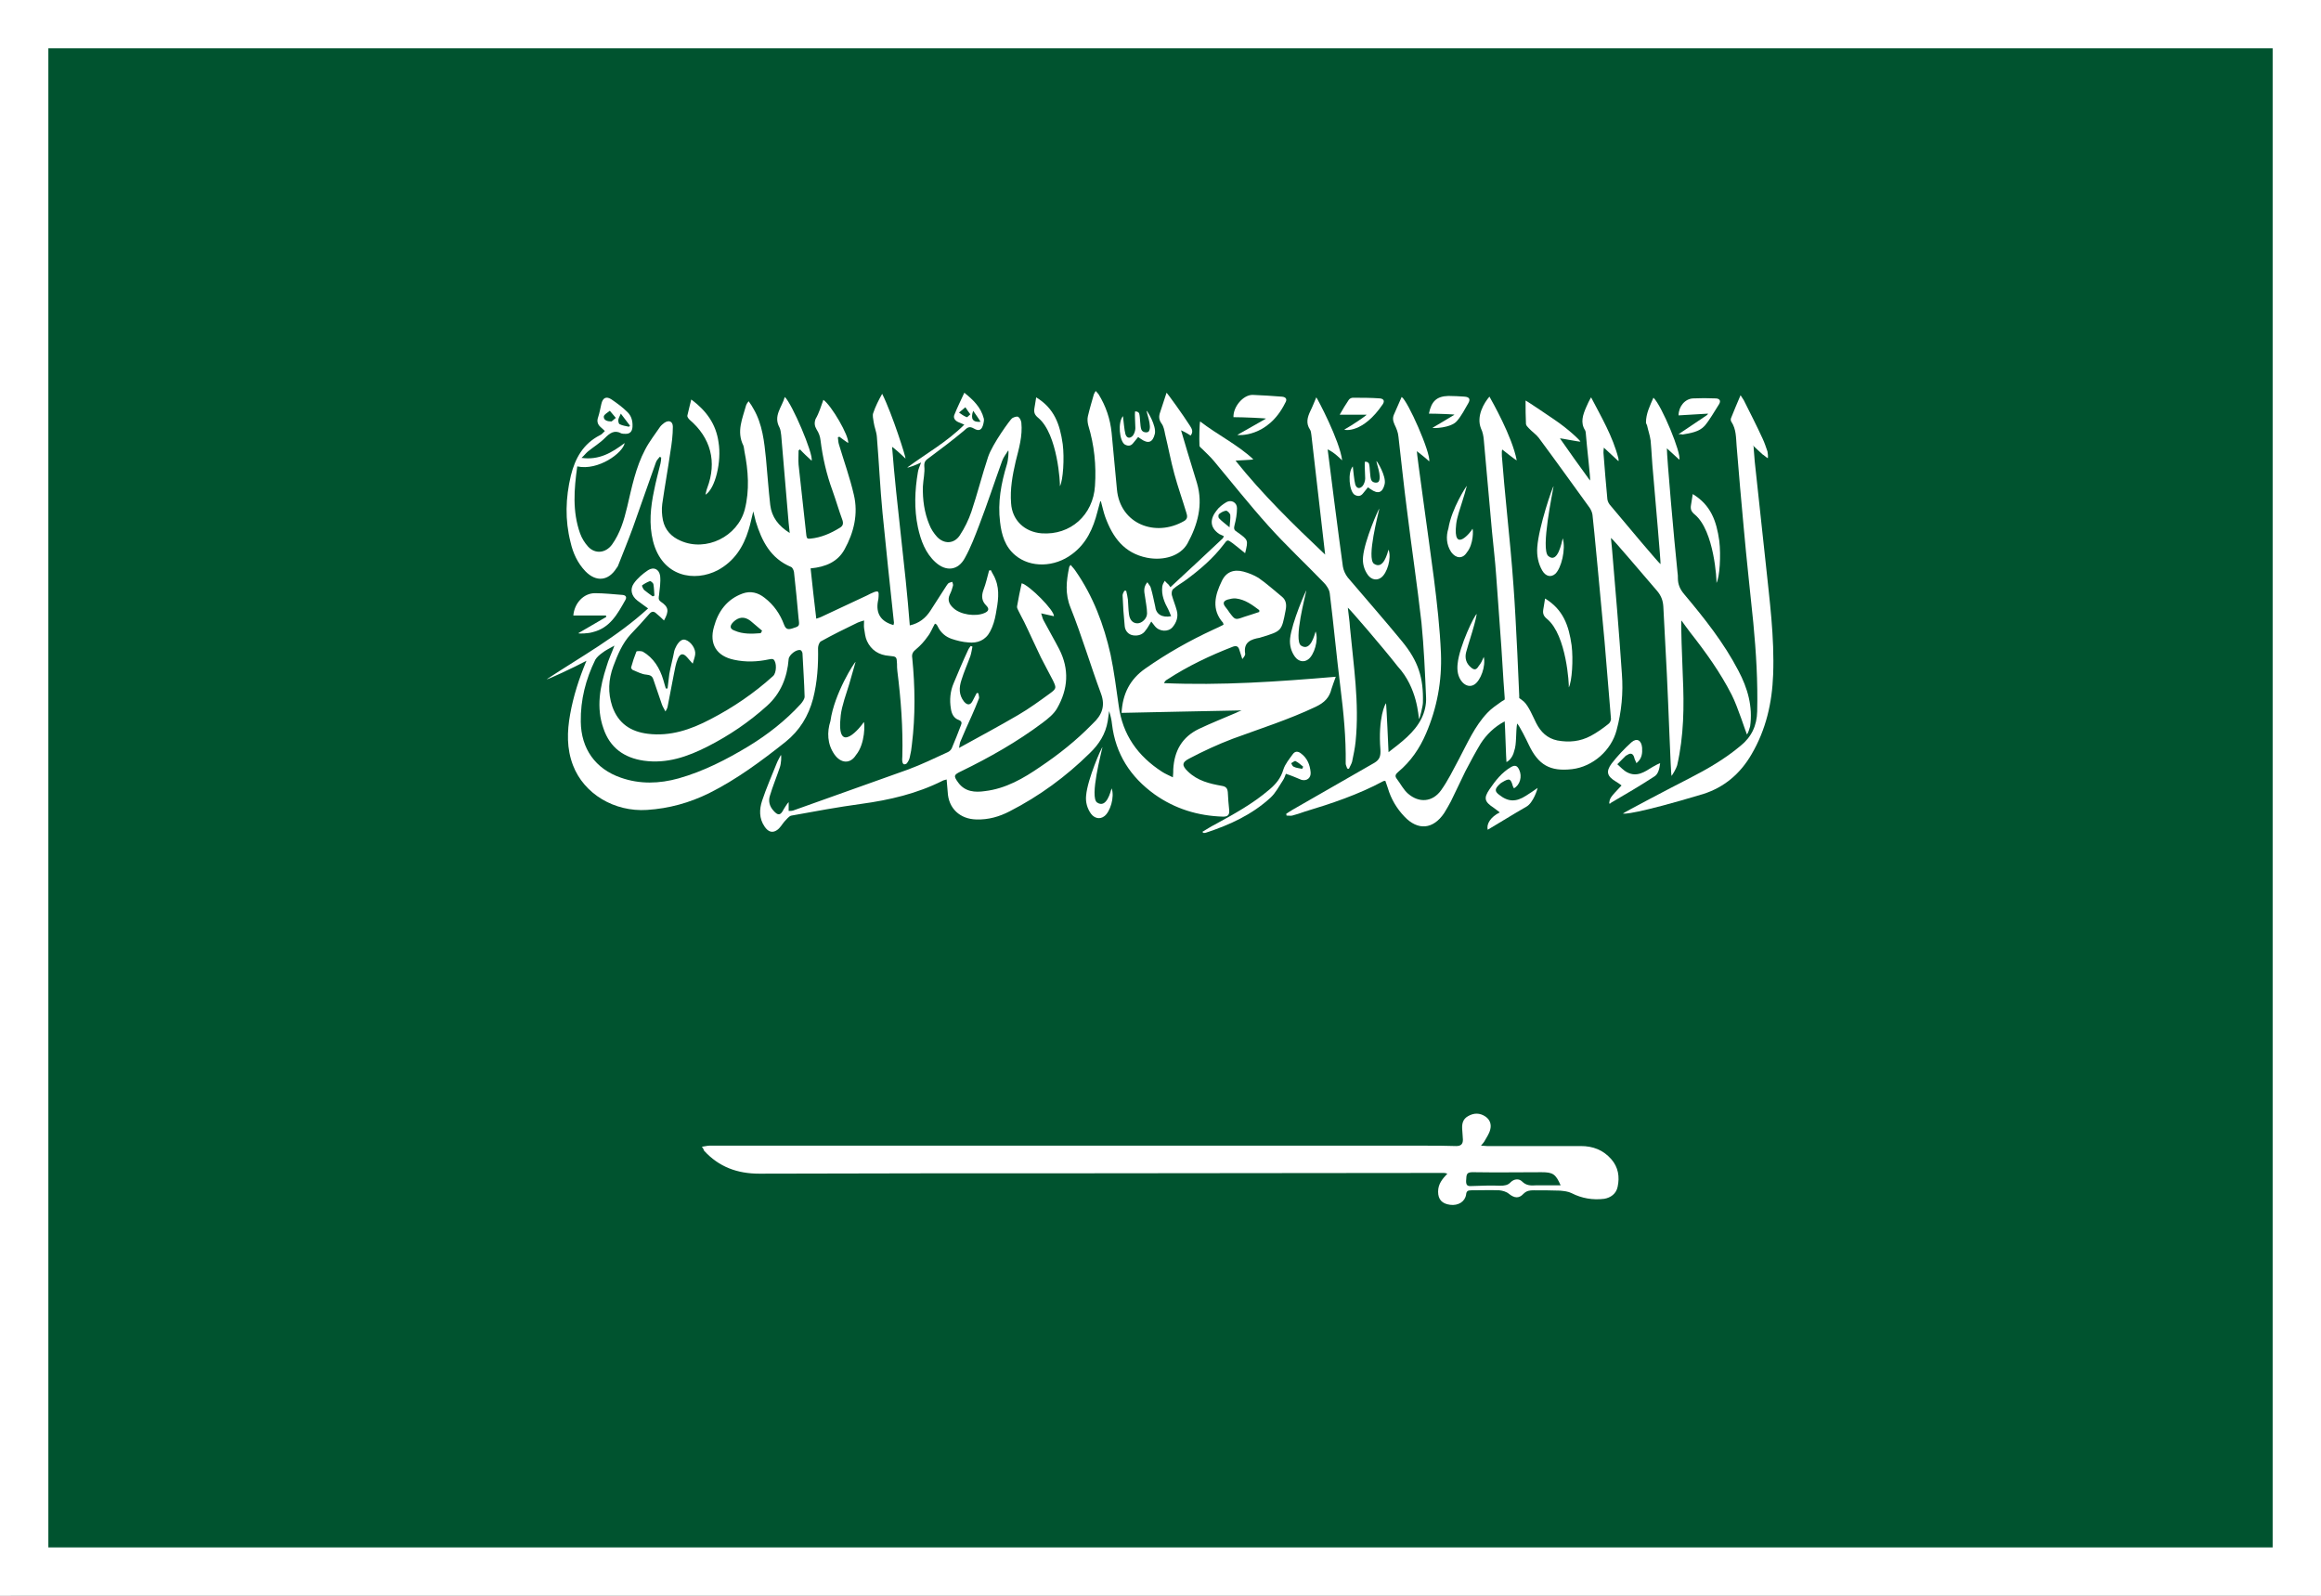
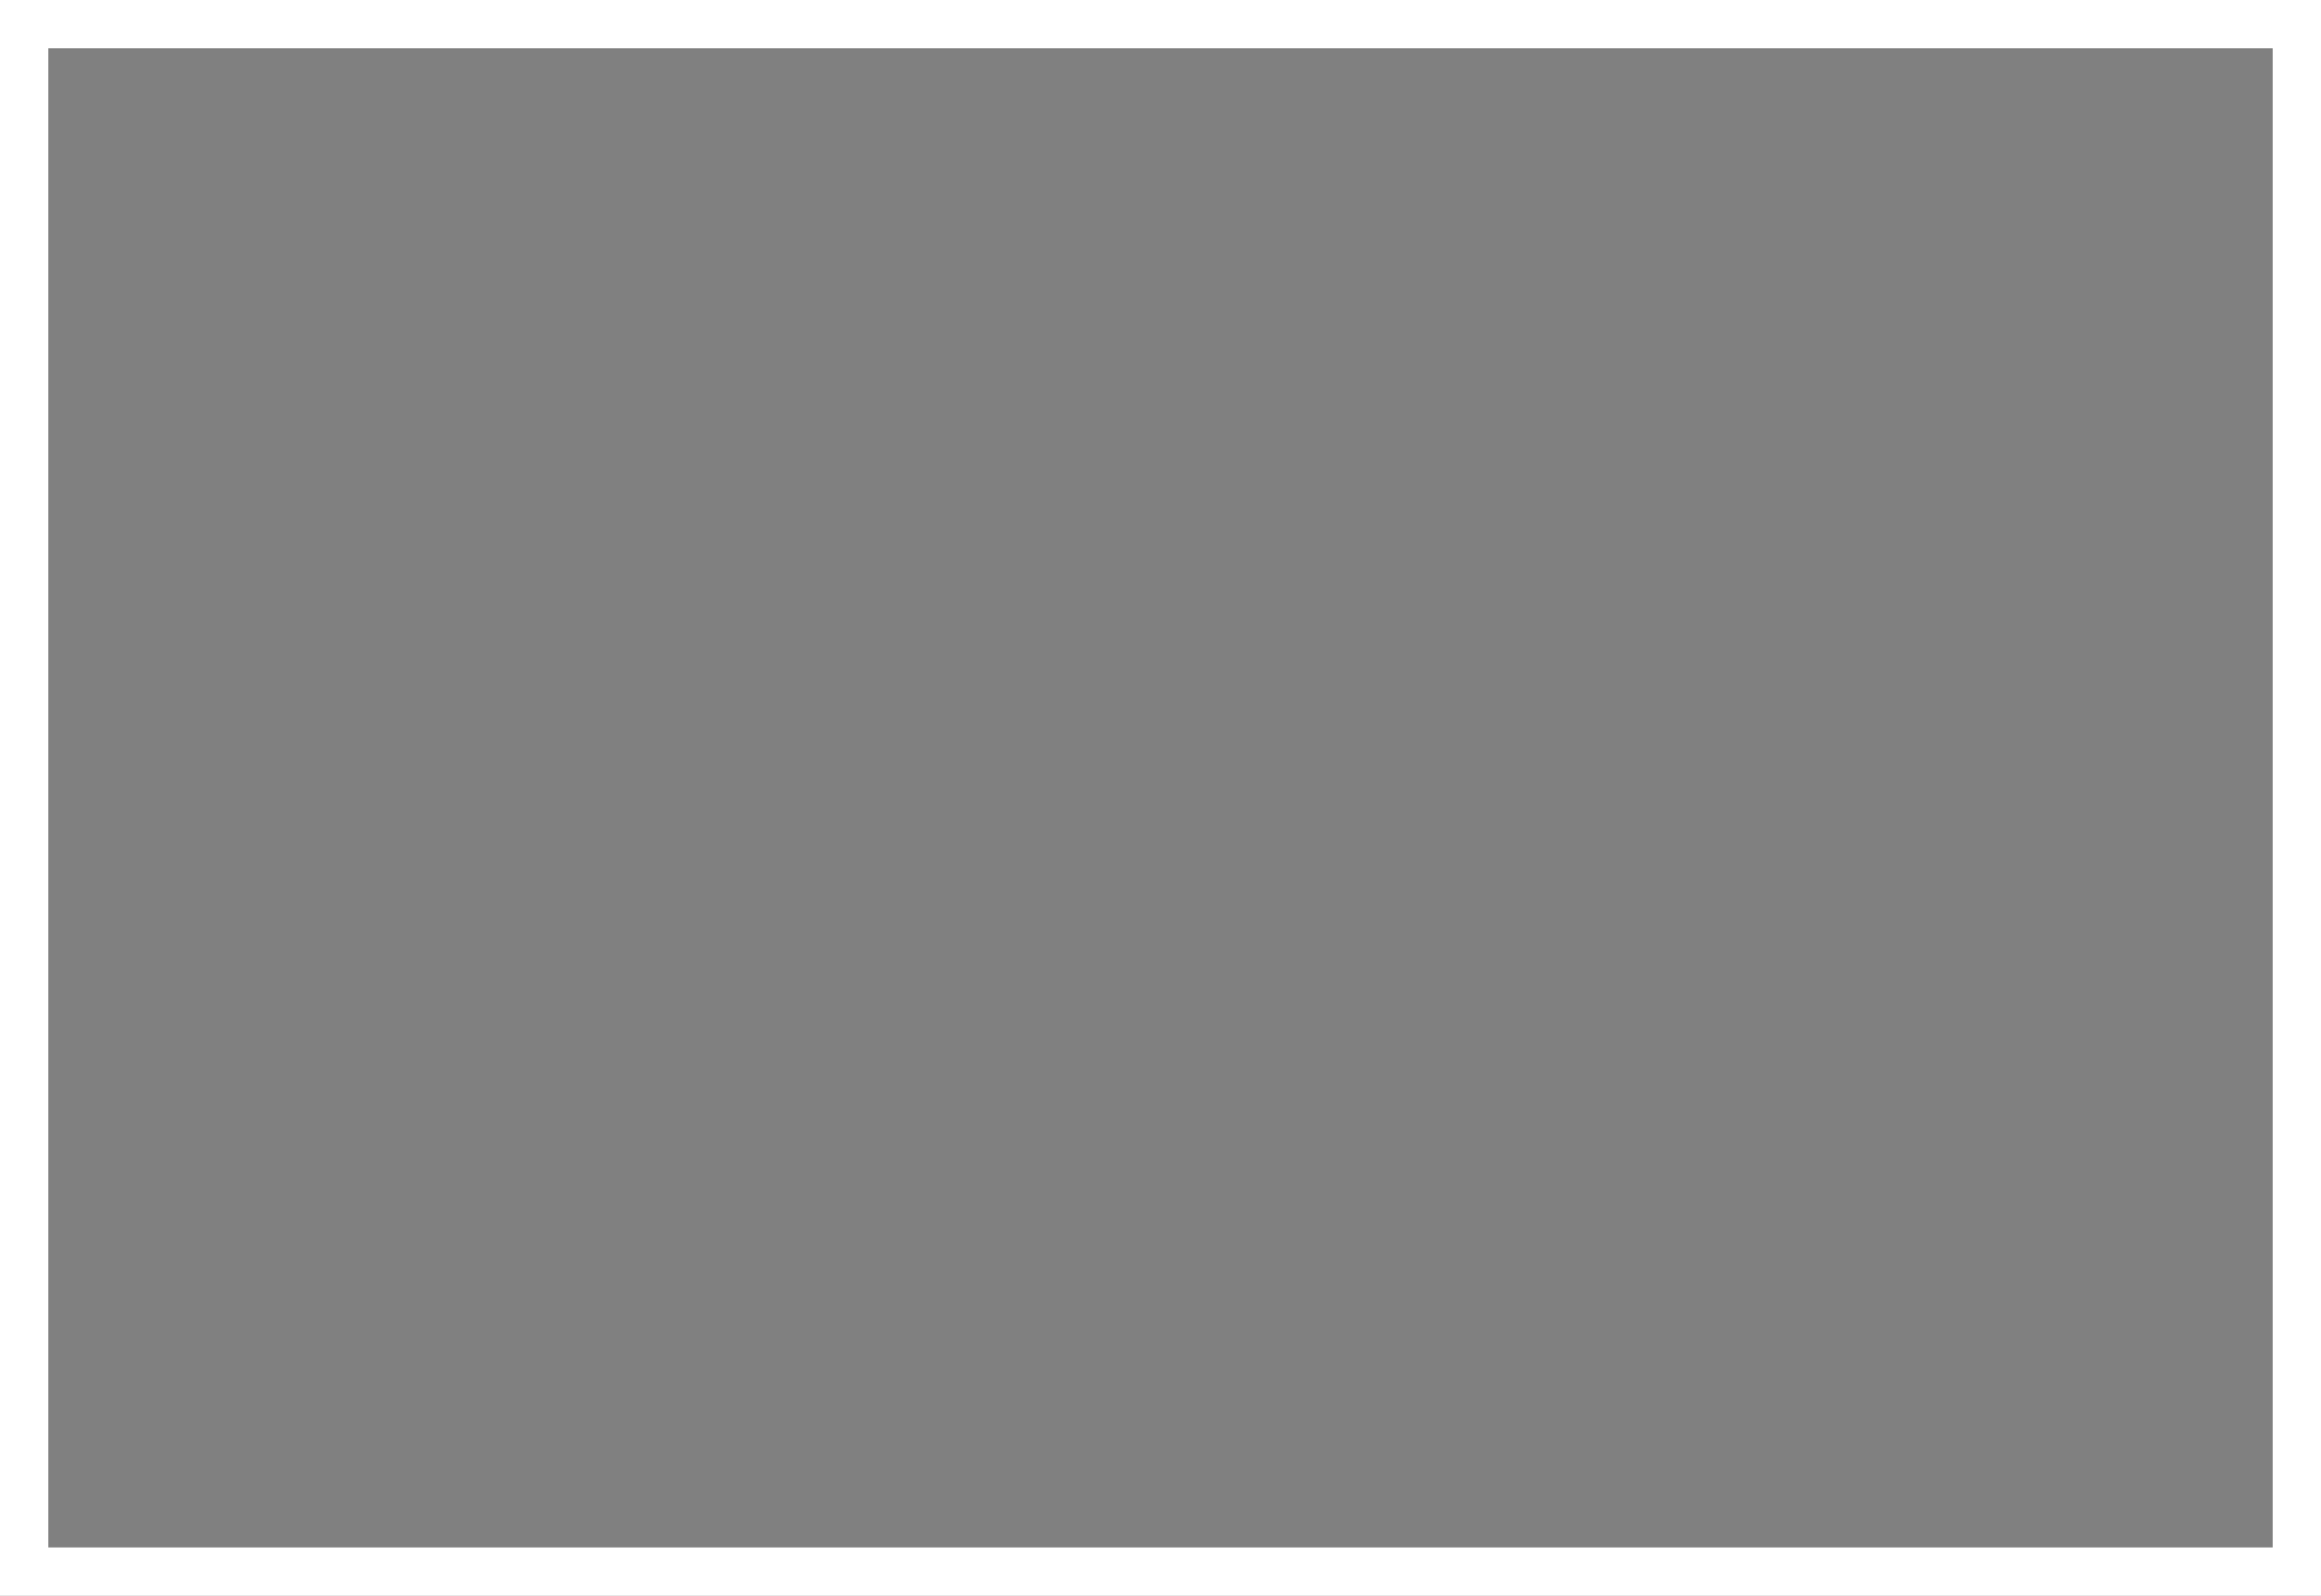
<svg xmlns="http://www.w3.org/2000/svg" width="48" height="33" viewBox="0 0 48 33" fill="none">
  <rect x="0" y="0" width="48" height="33" fill="#808080" stroke="none" />
  <mask id="mask0_1_16993" style="mask-type:alpha" maskUnits="userSpaceOnUse" x="0" y="0" width="48" height="33">
-     <rect x="0.5" y="0.5" width="47" height="32" fill="white" stroke="#707070" />
-   </mask>
+     </mask>
  <g mask="url(#mask0_1_16993)">
    <rect x="0.22" width="47.559" height="33" fill="#00532F" />
    <path d="M17.028 8.268C17.196 8.385 17.562 9.015 17.541 9.162C17.475 9.118 17.416 9.074 17.357 9.03C17.35 9.037 17.343 9.037 17.328 9.044C17.335 9.096 17.335 9.147 17.35 9.191C17.453 9.535 17.577 9.879 17.658 10.231C17.753 10.626 17.658 11.014 17.467 11.359C17.328 11.615 17.079 11.725 16.764 11.754C16.801 12.098 16.837 12.435 16.881 12.794C16.925 12.779 16.955 12.772 16.984 12.757C17.299 12.611 17.621 12.457 17.936 12.311C17.98 12.289 18.017 12.267 18.06 12.252C18.09 12.237 18.141 12.223 18.156 12.237C18.178 12.252 18.17 12.303 18.17 12.333C18.17 12.369 18.163 12.406 18.156 12.435C18.112 12.684 18.214 12.853 18.478 12.926C18.485 12.897 18.492 12.875 18.485 12.853C18.405 12.106 18.324 11.351 18.251 10.604C18.2 10.077 18.178 9.557 18.134 9.03C18.126 8.927 18.082 8.832 18.068 8.729C18.06 8.664 18.038 8.59 18.06 8.539C18.104 8.407 18.17 8.275 18.244 8.144C18.456 8.568 18.741 9.476 18.727 9.484C18.646 9.403 18.463 9.242 18.449 9.242C18.544 10.472 18.72 11.688 18.815 12.933C19.012 12.889 19.144 12.779 19.239 12.633C19.349 12.464 19.459 12.289 19.569 12.12C19.584 12.098 19.598 12.076 19.613 12.062C19.635 12.047 19.672 12.04 19.694 12.032C19.701 12.062 19.716 12.091 19.708 12.113C19.694 12.171 19.672 12.237 19.642 12.296C19.591 12.406 19.628 12.494 19.716 12.574C19.862 12.713 20.177 12.757 20.36 12.677C20.448 12.64 20.463 12.589 20.397 12.523C20.301 12.428 20.294 12.325 20.338 12.201C20.389 12.069 20.419 11.93 20.455 11.798C20.47 11.798 20.477 11.791 20.492 11.791C20.521 11.857 20.565 11.915 20.587 11.981C20.682 12.216 20.638 12.457 20.594 12.699C20.572 12.823 20.536 12.948 20.477 13.058C20.382 13.241 20.214 13.307 20.023 13.285C19.906 13.277 19.789 13.248 19.679 13.211C19.554 13.168 19.452 13.08 19.393 12.955C19.386 12.941 19.379 12.926 19.364 12.911C19.357 12.904 19.342 12.904 19.335 12.897C19.284 12.984 19.247 13.087 19.181 13.168C19.115 13.263 19.035 13.351 18.947 13.424C18.881 13.475 18.851 13.526 18.866 13.607C18.925 14.2 18.932 14.801 18.859 15.394C18.851 15.482 18.837 15.57 18.815 15.658C18.807 15.701 18.785 15.745 18.756 15.782C18.749 15.797 18.712 15.811 18.69 15.804C18.676 15.797 18.661 15.767 18.661 15.745C18.654 15.709 18.661 15.672 18.661 15.636C18.676 15.05 18.632 14.464 18.558 13.878C18.551 13.827 18.551 13.775 18.551 13.731C18.544 13.578 18.544 13.578 18.39 13.563C18.178 13.548 18.017 13.446 17.929 13.255C17.892 13.175 17.885 13.08 17.87 12.992C17.863 12.941 17.87 12.896 17.87 12.831C17.819 12.845 17.775 12.86 17.738 12.875C17.482 12.999 17.226 13.124 16.977 13.263C16.94 13.285 16.918 13.358 16.918 13.402C16.925 13.753 16.903 14.105 16.815 14.449C16.72 14.808 16.537 15.108 16.244 15.343C15.746 15.738 15.233 16.119 14.662 16.404C14.259 16.602 13.835 16.72 13.381 16.749C12.707 16.793 12.077 16.419 11.85 15.826C11.718 15.482 11.726 15.13 11.791 14.771C11.857 14.398 11.975 14.032 12.128 13.665C11.865 13.805 11.315 14.061 11.308 14.046C12.018 13.578 12.765 13.168 13.403 12.582C13.315 12.516 13.249 12.472 13.183 12.421C13.058 12.325 13.022 12.186 13.11 12.062C13.183 11.959 13.293 11.864 13.403 11.791C13.52 11.717 13.63 11.769 13.652 11.908C13.666 12.04 13.644 12.171 13.63 12.303C13.622 12.362 13.608 12.399 13.666 12.443C13.827 12.552 13.842 12.633 13.732 12.831C13.681 12.779 13.63 12.735 13.578 12.691C13.52 12.633 13.476 12.64 13.425 12.699C13.3 12.845 13.176 12.977 13.044 13.116C12.868 13.307 12.773 13.541 12.685 13.775C12.582 14.054 12.568 14.325 12.663 14.61C12.787 14.962 13.044 15.13 13.395 15.174C13.864 15.233 14.289 15.086 14.692 14.874C15.16 14.632 15.6 14.332 15.988 13.98C16.061 13.915 16.068 13.695 15.995 13.636C15.973 13.622 15.929 13.629 15.9 13.636C15.658 13.688 15.417 13.695 15.182 13.644C14.823 13.57 14.662 13.321 14.765 12.963C14.853 12.64 15.036 12.391 15.358 12.274C15.519 12.216 15.673 12.252 15.812 12.362C16.003 12.508 16.134 12.699 16.215 12.918C16.252 13.014 16.296 13.021 16.376 12.999C16.537 12.948 16.537 12.955 16.515 12.787C16.486 12.472 16.457 12.149 16.42 11.827C16.413 11.791 16.391 11.739 16.361 11.725C15.937 11.549 15.754 11.19 15.629 10.78C15.614 10.722 15.6 10.663 15.578 10.575C15.541 10.722 15.519 10.839 15.482 10.956C15.373 11.315 15.182 11.608 14.845 11.791C14.369 12.04 13.696 11.937 13.505 11.19C13.417 10.839 13.454 10.487 13.527 10.143C13.564 9.952 13.615 9.769 13.659 9.586C13.666 9.55 13.674 9.506 13.674 9.462C13.666 9.454 13.652 9.454 13.644 9.447C13.615 9.484 13.578 9.52 13.564 9.564C13.403 10.011 13.249 10.465 13.088 10.912C12.992 11.175 12.883 11.439 12.78 11.703C12.773 11.717 12.765 11.732 12.751 11.747C12.582 12.018 12.326 12.04 12.106 11.813C11.945 11.644 11.85 11.439 11.799 11.212C11.682 10.751 11.696 10.297 11.806 9.835C11.894 9.476 12.062 9.176 12.407 9C12.443 8.986 12.473 8.949 12.509 8.913C12.473 8.883 12.451 8.854 12.421 8.832C12.355 8.773 12.341 8.707 12.37 8.627C12.399 8.539 12.414 8.451 12.436 8.356C12.465 8.224 12.539 8.188 12.648 8.261C12.765 8.341 12.875 8.422 12.971 8.517C13.058 8.598 13.088 8.707 13.08 8.832C13.073 8.927 13.022 8.978 12.927 8.971C12.905 8.971 12.875 8.971 12.853 8.964C12.707 8.883 12.612 8.956 12.509 9.059C12.407 9.162 12.275 9.242 12.158 9.337C12.114 9.374 12.084 9.418 12.026 9.469C12.392 9.52 12.656 9.359 12.919 9.162C12.883 9.367 12.37 9.74 11.938 9.645C11.872 10.114 11.835 10.575 11.996 11.029C12.033 11.132 12.092 11.227 12.165 11.307C12.311 11.461 12.524 11.439 12.656 11.263C12.824 11.029 12.905 10.758 12.971 10.48C13.066 10.077 13.146 9.667 13.344 9.293C13.432 9.125 13.549 8.978 13.652 8.825C13.674 8.795 13.71 8.766 13.739 8.744C13.835 8.678 13.915 8.715 13.915 8.825C13.915 9 13.893 9.169 13.864 9.345C13.813 9.703 13.747 10.062 13.696 10.421C13.681 10.531 13.688 10.648 13.71 10.758C13.754 10.963 13.886 11.102 14.076 11.183C14.604 11.417 15.255 11.095 15.402 10.538C15.505 10.136 15.475 9.733 15.395 9.33C15.387 9.293 15.387 9.249 15.373 9.213C15.226 8.92 15.358 8.649 15.431 8.378C15.439 8.356 15.453 8.334 15.482 8.297C15.527 8.356 15.556 8.407 15.585 8.458C15.768 8.773 15.805 9.132 15.841 9.484C15.871 9.806 15.893 10.121 15.929 10.443C15.959 10.692 16.098 10.875 16.332 11.022C16.325 10.941 16.317 10.883 16.31 10.817C16.259 10.209 16.208 9.601 16.156 9C16.149 8.942 16.142 8.883 16.12 8.839C15.988 8.598 16.171 8.422 16.23 8.209C16.376 8.341 16.823 9.381 16.786 9.528C16.698 9.447 16.618 9.374 16.544 9.293C16.537 9.301 16.523 9.308 16.515 9.315C16.515 9.411 16.508 9.513 16.515 9.608C16.566 10.099 16.625 10.582 16.676 11.073C16.684 11.132 16.698 11.146 16.757 11.139C16.984 11.117 17.182 11.029 17.372 10.912C17.431 10.875 17.445 10.831 17.423 10.758C17.35 10.56 17.291 10.355 17.218 10.15C17.094 9.813 17.013 9.462 16.969 9.103C16.962 9.03 16.933 8.949 16.889 8.883C16.845 8.81 16.837 8.744 16.867 8.664C16.94 8.539 16.977 8.407 17.028 8.268ZM12.707 13.351C12.604 13.409 12.524 13.446 12.451 13.504C12.399 13.541 12.341 13.592 12.311 13.644C12.114 14.046 12.004 14.471 12.011 14.925C12.018 15.482 12.311 15.899 12.839 16.082C13.234 16.221 13.637 16.207 14.033 16.097C14.552 15.95 15.021 15.709 15.482 15.431C15.878 15.189 16.244 14.903 16.559 14.559C16.596 14.515 16.64 14.457 16.64 14.405C16.632 14.105 16.61 13.805 16.596 13.512C16.596 13.49 16.574 13.453 16.559 13.446C16.479 13.416 16.317 13.541 16.31 13.629C16.281 14.002 16.149 14.339 15.863 14.596C15.49 14.932 15.08 15.211 14.633 15.438C14.216 15.65 13.791 15.797 13.315 15.731C12.905 15.672 12.612 15.46 12.48 15.064C12.326 14.632 12.407 14.2 12.546 13.775C12.582 13.644 12.648 13.512 12.707 13.351ZM15.732 13.094C15.739 13.08 15.754 13.058 15.761 13.043C15.68 12.977 15.6 12.904 15.519 12.838C15.395 12.743 15.277 12.757 15.168 12.86C15.087 12.941 15.087 13.006 15.197 13.043C15.365 13.116 15.549 13.109 15.732 13.094ZM13.498 12.333C13.512 12.325 13.52 12.325 13.534 12.318C13.527 12.237 13.527 12.157 13.512 12.076C13.505 12.054 13.454 12.01 13.439 12.018C13.381 12.04 13.329 12.069 13.278 12.106C13.271 12.113 13.3 12.179 13.322 12.201C13.373 12.245 13.439 12.289 13.498 12.333ZM12.736 8.642C12.685 8.583 12.648 8.539 12.612 8.495C12.568 8.532 12.495 8.568 12.487 8.612C12.48 8.693 12.568 8.715 12.634 8.715C12.656 8.722 12.685 8.678 12.736 8.642ZM13.007 8.825C13.014 8.817 13.022 8.81 13.029 8.803C12.971 8.729 12.912 8.649 12.839 8.554C12.809 8.62 12.787 8.656 12.787 8.693C12.787 8.722 12.795 8.766 12.817 8.773C12.875 8.803 12.941 8.81 13.007 8.825Z" fill="white" />
    <path d="M30.803 8.202C30.855 8.297 31.272 9.022 31.367 9.52C31.331 9.506 31.111 9.33 31.074 9.301C31.052 9.279 31.06 9.403 31.06 9.433C31.089 9.813 31.126 10.194 31.162 10.568C31.213 11.088 31.265 11.608 31.301 12.128C31.353 12.809 31.419 14.369 31.419 14.391C31.419 14.464 31.404 14.412 31.514 14.508C31.616 14.603 31.704 14.823 31.77 14.954C31.865 15.138 31.997 15.269 32.209 15.313C32.451 15.357 32.678 15.335 32.898 15.218C33.022 15.152 33.147 15.064 33.257 14.976C33.293 14.954 33.323 14.896 33.315 14.852C33.271 14.325 33.227 13.797 33.184 13.27C33.118 12.56 32.956 10.809 32.934 10.648C32.927 10.597 32.905 10.546 32.876 10.502C32.524 10.018 32.18 9.535 31.821 9.052C31.763 8.978 31.682 8.927 31.616 8.854C31.594 8.832 31.558 8.795 31.558 8.766C31.55 8.62 31.55 8.444 31.55 8.283C31.587 8.297 32.114 8.656 32.136 8.671C32.451 8.883 32.678 9.11 32.685 9.132C32.663 9.14 32.268 9.059 32.261 9.066C32.444 9.33 32.685 9.667 32.883 9.938C32.898 9.909 32.817 9.249 32.795 8.956C32.795 8.934 32.788 8.913 32.781 8.898C32.678 8.737 32.737 8.576 32.803 8.422C32.832 8.356 32.861 8.29 32.905 8.217C33.118 8.627 33.352 9.022 33.469 9.476C33.476 9.513 33.476 9.528 33.469 9.535C33.389 9.462 33.257 9.337 33.169 9.257C33.161 9.308 33.161 9.345 33.161 9.367C33.184 9.689 33.213 10.004 33.242 10.326C33.249 10.377 33.279 10.428 33.315 10.465C33.638 10.853 34.304 11.644 34.341 11.666C34.348 11.63 34.238 10.377 34.187 9.784C34.165 9.564 34.157 9.337 34.136 9.11C34.121 9 34.084 8.898 34.062 8.795C34.055 8.773 34.04 8.759 34.04 8.737C34.04 8.554 34.121 8.393 34.194 8.224C34.363 8.378 34.78 9.389 34.729 9.506C34.648 9.433 34.575 9.367 34.472 9.271C34.472 9.454 34.619 11.146 34.692 11.835C34.7 11.879 34.7 11.922 34.7 11.959C34.7 12.084 34.743 12.186 34.831 12.289C35.249 12.787 35.651 13.292 35.952 13.871C36.142 14.229 36.252 14.61 36.194 15.02C36.186 15.057 36.15 15.167 36.128 15.189C36.113 15.167 35.937 14.61 35.813 14.369C35.578 13.907 35.278 13.49 34.956 13.08C34.897 12.999 34.839 12.926 34.773 12.831C34.758 12.86 34.787 13.622 34.802 13.988C34.831 14.603 34.824 15.218 34.685 15.826C34.67 15.885 34.59 16.024 34.568 16.046C34.553 16.016 34.502 14.53 34.472 13.944C34.45 13.475 34.421 13.014 34.399 12.545C34.392 12.421 34.355 12.318 34.267 12.216C33.974 11.879 33.359 11.146 33.315 11.124C33.323 11.197 33.33 11.271 33.337 11.344C33.41 12.208 33.484 13.072 33.542 13.937C33.572 14.325 33.535 14.72 33.432 15.101C33.323 15.518 32.942 15.855 32.51 15.906C32.056 15.958 31.814 15.819 31.616 15.401C31.572 15.306 31.419 14.998 31.375 14.962C31.345 15.145 31.367 15.387 31.316 15.526C31.279 15.687 31.184 15.745 31.155 15.76C31.148 15.731 31.126 14.984 31.118 14.918C30.906 15.028 30.737 15.196 30.62 15.379C30.51 15.562 30.408 15.753 30.305 15.95C30.203 16.155 30.108 16.368 30.005 16.573C29.961 16.654 29.917 16.734 29.866 16.815C29.639 17.152 29.324 17.181 29.046 16.888C28.885 16.72 28.767 16.522 28.701 16.295C28.687 16.243 28.665 16.2 28.65 16.148C28.628 16.148 28.621 16.148 28.606 16.155C28.086 16.434 27.537 16.617 26.98 16.785C26.893 16.815 26.812 16.844 26.724 16.866C26.688 16.873 26.651 16.866 26.607 16.866C26.607 16.851 26.6 16.844 26.6 16.829C26.644 16.8 26.688 16.771 26.739 16.741C27.303 16.419 27.859 16.097 28.423 15.775C28.533 15.709 28.555 15.636 28.548 15.504C28.496 14.845 28.65 14.544 28.665 14.544C28.672 14.588 28.716 15.518 28.716 15.555C28.98 15.35 29.251 15.152 29.397 14.859C29.463 14.727 29.5 14.566 29.492 14.42C29.47 13.907 29.448 13.387 29.397 12.875C29.309 12.098 29.192 11.322 29.097 10.546C29.031 10.04 28.98 9.535 28.921 9.03C28.914 8.942 28.877 8.854 28.841 8.781C28.804 8.7 28.797 8.634 28.833 8.561C28.885 8.444 28.936 8.327 28.987 8.209C29.112 8.283 29.588 9.359 29.558 9.542C29.5 9.484 29.331 9.352 29.302 9.33C29.295 9.367 29.544 11.117 29.654 11.959C29.719 12.472 29.778 12.992 29.8 13.512C29.822 14.083 29.719 14.64 29.492 15.167C29.361 15.475 29.177 15.745 28.914 15.965C28.863 16.009 28.841 16.046 28.885 16.104C28.965 16.207 29.024 16.331 29.119 16.412C29.346 16.61 29.624 16.588 29.8 16.346C29.947 16.141 30.056 15.914 30.174 15.694C30.349 15.365 30.496 15.02 30.759 14.742C30.84 14.654 30.95 14.581 31.052 14.508C31.104 14.471 31.126 14.486 31.118 14.427C31.082 13.973 31.06 13.475 31.023 13.021C30.994 12.648 30.972 12.274 30.942 11.901C30.921 11.593 30.884 11.293 30.855 10.985C30.796 10.355 30.745 9.725 30.686 9.096C30.679 9.015 30.664 8.935 30.628 8.861C30.525 8.605 30.694 8.327 30.803 8.202Z" fill="white" />
-     <path d="M25.304 12.918C25.296 12.896 25.296 12.889 25.296 12.882C25.047 12.603 25.128 12.303 25.267 12.018C25.355 11.827 25.516 11.768 25.714 11.82C25.824 11.849 25.933 11.893 26.029 11.952C26.197 12.069 26.351 12.208 26.512 12.34C26.593 12.406 26.607 12.494 26.593 12.589C26.593 12.603 26.585 12.618 26.585 12.633C26.505 13.05 26.505 13.05 26.095 13.175C26.08 13.182 26.065 13.182 26.051 13.189C25.875 13.219 25.714 13.277 25.75 13.512C25.758 13.548 25.728 13.585 25.692 13.629C25.67 13.563 25.648 13.49 25.626 13.424C25.604 13.365 25.567 13.35 25.501 13.372C25.025 13.556 24.564 13.775 24.139 14.053C24.11 14.068 24.088 14.09 24.073 14.127C25.252 14.178 26.424 14.097 27.625 13.995C27.589 14.097 27.559 14.171 27.537 14.244C27.493 14.427 27.391 14.53 27.208 14.617C26.651 14.881 26.073 15.064 25.494 15.277C25.186 15.394 24.886 15.533 24.593 15.687C24.439 15.767 24.439 15.833 24.571 15.958C24.769 16.148 25.018 16.207 25.267 16.251C25.355 16.265 25.384 16.302 25.392 16.382C25.399 16.507 25.406 16.631 25.421 16.756C25.428 16.851 25.392 16.888 25.296 16.888C24.776 16.873 24.3 16.727 23.876 16.426C23.378 16.067 23.07 15.591 22.997 14.976C22.989 14.888 22.967 14.8 22.938 14.705C22.931 14.771 22.916 14.844 22.909 14.91C22.865 15.181 22.726 15.394 22.535 15.577C22.045 16.06 21.495 16.463 20.88 16.778C20.668 16.888 20.441 16.954 20.192 16.946C19.855 16.939 19.613 16.719 19.599 16.375C19.591 16.294 19.584 16.214 19.577 16.119C19.54 16.133 19.511 16.133 19.489 16.148C18.962 16.412 18.398 16.544 17.812 16.624C17.328 16.69 16.852 16.778 16.369 16.866C16.318 16.873 16.266 16.946 16.222 16.99C16.171 17.049 16.135 17.122 16.069 17.166C15.973 17.232 15.886 17.203 15.812 17.093C15.695 16.924 15.703 16.734 15.761 16.558C15.849 16.294 15.959 16.046 16.061 15.789C16.083 15.731 16.12 15.672 16.149 15.613C16.164 15.621 16.157 15.789 16.127 15.87C16.061 16.067 15.981 16.258 15.922 16.456C15.886 16.566 15.915 16.675 15.995 16.763C16.091 16.873 16.142 16.866 16.208 16.734C16.222 16.712 16.274 16.624 16.31 16.587C16.31 16.668 16.31 16.712 16.31 16.77C16.347 16.77 16.376 16.77 16.398 16.763C17.189 16.478 17.987 16.199 18.778 15.914C19.057 15.811 19.328 15.679 19.599 15.555C19.635 15.54 19.672 15.504 19.686 15.467C19.752 15.313 19.811 15.159 19.87 15.006C19.892 14.954 19.899 14.918 19.826 14.888C19.723 14.852 19.679 14.757 19.665 14.654C19.635 14.478 19.65 14.295 19.723 14.127C19.818 13.9 19.913 13.673 20.016 13.453C20.031 13.416 20.053 13.387 20.075 13.358C20.089 13.365 20.097 13.365 20.111 13.372C20.097 13.438 20.089 13.504 20.067 13.57C20.009 13.731 19.936 13.892 19.884 14.061C19.833 14.215 19.826 14.368 19.936 14.508C20.009 14.595 20.075 14.581 20.119 14.486C20.148 14.434 20.17 14.383 20.199 14.332C20.214 14.332 20.221 14.332 20.236 14.339C20.236 14.376 20.258 14.42 20.243 14.449C20.199 14.566 20.148 14.683 20.097 14.8C20.016 14.976 19.936 15.159 19.862 15.335C19.848 15.364 19.848 15.401 19.833 15.467C20.258 15.233 20.668 15.013 21.056 14.786C21.283 14.654 21.503 14.493 21.715 14.339C21.854 14.237 21.847 14.222 21.774 14.068C21.693 13.907 21.605 13.753 21.525 13.592C21.407 13.35 21.298 13.101 21.18 12.86C21.144 12.787 21.1 12.713 21.063 12.633C21.049 12.603 21.027 12.567 21.034 12.537C21.063 12.376 21.093 12.215 21.129 12.062C21.283 12.098 21.81 12.625 21.796 12.743C21.715 12.728 21.642 12.706 21.532 12.684C21.554 12.75 21.561 12.794 21.583 12.831C21.686 13.028 21.803 13.226 21.905 13.424C22.118 13.841 22.089 14.251 21.862 14.647C21.796 14.764 21.678 14.859 21.561 14.947C21.034 15.342 20.463 15.665 19.877 15.95C19.723 16.023 19.716 16.046 19.818 16.185C19.957 16.375 20.163 16.39 20.368 16.36C20.8 16.309 21.166 16.097 21.517 15.855C21.898 15.599 22.257 15.313 22.579 14.984C22.587 14.976 22.594 14.969 22.601 14.962C22.784 14.793 22.865 14.603 22.77 14.346C22.55 13.753 22.374 13.153 22.14 12.567C22.023 12.281 22.052 12.018 22.111 11.732C22.111 11.717 22.125 11.71 22.14 11.681C22.177 11.725 22.213 11.761 22.242 11.805C22.609 12.332 22.828 12.918 22.967 13.534C23.041 13.885 23.085 14.244 23.136 14.595C23.216 15.196 23.531 15.635 24.029 15.958C24.095 16.002 24.169 16.031 24.256 16.075C24.264 16.002 24.264 15.95 24.264 15.906C24.286 15.525 24.447 15.24 24.798 15.072C25.047 14.954 25.304 14.852 25.56 14.742C25.589 14.727 25.619 14.713 25.677 14.691C24.828 14.705 24.007 14.727 23.195 14.742C23.216 14.346 23.37 14.046 23.685 13.826C24.132 13.512 24.601 13.248 25.091 13.021C25.179 12.984 25.245 12.948 25.304 12.918ZM26.043 12.655C26.043 12.64 26.043 12.633 26.043 12.618C25.897 12.508 25.75 12.398 25.56 12.376C25.509 12.369 25.443 12.384 25.392 12.398C25.296 12.428 25.282 12.479 25.348 12.559C25.377 12.596 25.406 12.633 25.428 12.669C25.545 12.823 25.545 12.823 25.728 12.757C25.838 12.721 25.941 12.691 26.043 12.655Z" fill="white" />
    <path d="M14.516 23.714C14.582 23.707 14.626 23.692 14.669 23.692C19.598 23.692 24.534 23.692 29.463 23.692C29.683 23.692 29.895 23.692 30.115 23.7C30.21 23.7 30.254 23.663 30.254 23.568C30.247 23.494 30.247 23.421 30.239 23.348C30.232 23.238 30.254 23.143 30.357 23.084C30.481 23.011 30.605 23.011 30.723 23.092C30.818 23.158 30.847 23.26 30.818 23.363C30.796 23.451 30.737 23.531 30.693 23.612C30.679 23.634 30.657 23.656 30.628 23.692C30.679 23.692 30.715 23.7 30.752 23.7C31.396 23.7 32.048 23.7 32.693 23.7C32.942 23.7 33.154 23.78 33.322 23.971C33.469 24.139 33.498 24.337 33.454 24.542C33.425 24.688 33.308 24.769 33.176 24.791C32.942 24.82 32.715 24.783 32.502 24.674C32.429 24.637 32.341 24.63 32.261 24.622C32.078 24.615 31.895 24.615 31.719 24.615C31.638 24.615 31.572 24.622 31.506 24.688C31.411 24.791 31.316 24.776 31.206 24.688C31.155 24.644 31.074 24.622 31.008 24.615C30.818 24.608 30.628 24.615 30.43 24.615C30.357 24.615 30.327 24.63 30.32 24.703C30.298 24.849 30.159 24.937 29.99 24.915C29.822 24.893 29.741 24.805 29.741 24.644C29.741 24.483 29.829 24.381 29.932 24.271C29.902 24.263 29.888 24.256 29.866 24.256C27.471 24.256 25.084 24.263 22.689 24.263C20.36 24.263 18.031 24.263 15.702 24.271C15.248 24.271 14.867 24.132 14.56 23.795C14.552 23.765 14.545 23.758 14.516 23.714ZM32.275 24.512C32.173 24.278 32.114 24.241 31.88 24.241C31.418 24.241 30.957 24.249 30.496 24.241C30.327 24.234 30.327 24.271 30.32 24.424C30.32 24.512 30.349 24.534 30.437 24.527C30.635 24.52 30.825 24.512 31.023 24.52C31.111 24.52 31.184 24.512 31.243 24.447C31.309 24.381 31.411 24.366 31.477 24.432C31.565 24.52 31.66 24.52 31.77 24.512C31.931 24.512 32.099 24.512 32.275 24.512Z" fill="white" />
    <path d="M22.755 10.363C22.733 10.436 22.718 10.509 22.696 10.582C22.608 10.927 22.469 11.241 22.169 11.461C21.81 11.732 21.312 11.747 20.997 11.483C20.785 11.307 20.712 11.058 20.682 10.795C20.631 10.385 20.704 9.996 20.822 9.608C20.851 9.52 20.866 9.323 20.851 9.315C20.807 9.389 20.756 9.447 20.726 9.528C20.565 9.974 20.419 10.421 20.25 10.861C20.163 11.088 20.075 11.322 19.957 11.534C19.818 11.798 19.569 11.827 19.35 11.63C19.137 11.439 19.042 11.175 18.983 10.905C18.903 10.524 18.918 10.143 18.983 9.762C18.991 9.703 19.02 9.645 19.049 9.564C18.947 9.616 18.764 9.681 18.764 9.667C19.152 9.381 19.584 9.14 19.943 8.781C19.892 8.759 19.855 8.744 19.818 8.729C19.752 8.7 19.708 8.642 19.738 8.576C19.796 8.429 19.869 8.283 19.943 8.122C20.126 8.268 20.287 8.422 20.346 8.656C20.353 8.685 20.346 8.729 20.338 8.759C20.309 8.891 20.25 8.927 20.14 8.861C20.038 8.803 20.001 8.847 19.928 8.913C19.701 9.103 19.467 9.279 19.232 9.454C19.166 9.506 19.108 9.528 19.115 9.638C19.13 9.777 19.093 9.916 19.086 10.062C19.079 10.333 19.115 10.597 19.218 10.846C19.254 10.941 19.313 11.029 19.379 11.102C19.525 11.256 19.73 11.249 19.848 11.073C19.95 10.919 20.031 10.751 20.089 10.582C20.214 10.209 20.309 9.828 20.433 9.454C20.521 9.184 20.902 8.664 20.931 8.649C20.968 8.627 21.027 8.605 21.056 8.62C21.093 8.642 21.114 8.693 21.122 8.737C21.151 9.015 21.071 9.279 21.005 9.542C20.939 9.828 20.887 10.114 20.91 10.406C20.931 10.758 21.188 11 21.539 11.029C22.14 11.073 22.608 10.648 22.645 10.048C22.674 9.623 22.631 9.205 22.506 8.795C22.491 8.737 22.484 8.664 22.499 8.605C22.535 8.451 22.579 8.305 22.623 8.151C22.631 8.129 22.645 8.114 22.66 8.085C22.682 8.114 22.704 8.129 22.718 8.151C22.872 8.4 22.96 8.664 22.989 8.949C23.026 9.337 23.063 9.725 23.099 10.121C23.165 10.839 23.898 11.117 24.491 10.773C24.564 10.729 24.557 10.67 24.535 10.604C24.454 10.333 24.359 10.07 24.286 9.799C24.212 9.528 24.161 9.249 24.095 8.978C24.081 8.905 24.066 8.817 24.022 8.759C23.963 8.678 23.963 8.605 23.993 8.524C24.037 8.393 24.081 8.261 24.125 8.122C24.146 8.136 24.469 8.583 24.608 8.803C24.645 8.861 24.688 8.927 24.622 9.008C24.564 8.964 24.432 8.898 24.425 8.898C24.432 8.934 24.652 9.66 24.754 9.989C24.886 10.436 24.769 10.853 24.557 11.241C24.41 11.498 24.066 11.6 23.722 11.534C23.246 11.439 23.011 11.11 22.858 10.692C22.821 10.59 22.799 10.48 22.77 10.377C22.77 10.37 22.762 10.37 22.755 10.363ZM20.067 8.568C20.023 8.51 19.994 8.466 19.965 8.422C19.921 8.458 19.877 8.495 19.833 8.532C19.884 8.568 19.935 8.605 19.994 8.627C20.001 8.634 20.031 8.598 20.067 8.568ZM20.126 8.495C20.067 8.664 20.119 8.737 20.28 8.722C20.228 8.642 20.184 8.576 20.126 8.495Z" fill="white" />
    <path d="M29.346 14.867C29.332 14.815 29.317 14.229 28.907 13.783C28.592 13.38 27.904 12.582 27.874 12.567C27.889 12.713 27.911 12.838 27.918 12.97C27.991 13.753 28.116 14.537 28.035 15.335C28.021 15.475 27.991 15.614 27.962 15.753C27.947 15.804 27.918 15.848 27.896 15.899C27.881 15.899 27.874 15.892 27.86 15.892C27.852 15.855 27.83 15.826 27.83 15.789C27.838 15.255 27.786 14.735 27.72 14.207C27.64 13.563 27.581 12.918 27.501 12.274C27.493 12.194 27.435 12.106 27.376 12.047C26.995 11.652 26.593 11.278 26.226 10.868C25.838 10.436 25.479 9.982 25.106 9.535C25.033 9.447 24.945 9.367 24.864 9.286C24.842 9.264 24.806 9.242 24.806 9.213C24.798 9.066 24.806 8.751 24.82 8.715C25.179 8.993 25.589 9.191 25.919 9.498C25.912 9.513 25.553 9.52 25.553 9.528C26.109 10.223 26.739 10.839 27.405 11.469C27.384 11.3 27.142 9.191 27.12 8.993C27.113 8.956 27.113 8.913 27.091 8.883C27.003 8.751 27.039 8.627 27.098 8.502C27.142 8.415 27.178 8.319 27.222 8.217C27.244 8.239 27.706 9.11 27.757 9.52C27.728 9.498 27.603 9.359 27.457 9.293C27.486 9.535 27.691 11.139 27.772 11.717C27.786 11.798 27.823 11.879 27.874 11.944C28.248 12.384 28.628 12.816 28.995 13.263C29.332 13.673 29.441 14.017 29.427 14.53C29.427 14.596 29.361 14.867 29.346 14.867Z" fill="white" />
    <path d="M36.267 9.264C36.274 9.359 36.282 9.454 36.289 9.542C36.362 10.245 36.443 10.941 36.516 11.644C36.596 12.413 36.699 13.175 36.67 13.951C36.648 14.537 36.523 15.086 36.223 15.599C35.989 16.002 35.659 16.28 35.227 16.419C33.835 16.837 33.572 16.837 33.565 16.822C33.601 16.793 34.517 16.309 34.934 16.097C35.307 15.906 35.674 15.694 35.996 15.423C36.223 15.24 36.333 15.006 36.34 14.713C36.355 14.098 36.318 13.49 36.26 12.882C36.194 12.23 36.12 11.571 36.062 10.919C36.011 10.355 35.959 9.791 35.915 9.227C35.901 9.052 35.908 8.876 35.806 8.722C35.791 8.7 35.791 8.671 35.798 8.649C35.857 8.495 35.923 8.349 35.996 8.173C36.025 8.224 36.047 8.246 36.062 8.275C36.194 8.539 36.333 8.81 36.457 9.081C36.494 9.162 36.523 9.249 36.553 9.337C36.56 9.367 36.567 9.447 36.56 9.476C36.531 9.462 36.479 9.411 36.45 9.396C36.391 9.345 36.303 9.257 36.245 9.205C36.26 9.22 36.274 9.249 36.267 9.264Z" fill="white" />
    <path d="M24.22 12.743C24.198 12.692 24.183 12.648 24.161 12.604C24.081 12.458 24.015 12.304 24.037 12.128C24.044 12.084 24.066 12.047 24.088 12.011C24.117 12.04 24.139 12.069 24.168 12.091C24.183 12.106 24.19 12.128 24.205 12.143C24.571 11.806 24.93 11.469 25.289 11.132C25.296 11.117 25.303 11.103 25.311 11.088C25.282 11.073 25.245 11.059 25.216 11.044C25.011 10.905 25.025 10.729 25.157 10.561C25.208 10.488 25.289 10.429 25.362 10.385C25.465 10.326 25.582 10.392 25.582 10.509C25.582 10.627 25.56 10.751 25.531 10.861C25.516 10.92 25.516 10.964 25.575 10.993C25.582 11 25.589 11.008 25.604 11.015C25.816 11.169 25.816 11.169 25.75 11.44C25.662 11.366 25.575 11.3 25.494 11.235C25.384 11.154 25.384 11.154 25.303 11.264C25.091 11.542 24.828 11.769 24.542 11.982C24.447 12.055 24.344 12.106 24.256 12.187C24.234 12.209 24.227 12.267 24.234 12.304C24.264 12.414 24.308 12.516 24.337 12.626C24.373 12.758 24.329 12.875 24.249 12.97C24.161 13.073 23.978 13.066 23.883 12.948C23.861 12.919 23.839 12.89 23.809 12.853C23.766 12.919 23.736 12.985 23.692 13.036C23.634 13.124 23.538 13.153 23.436 13.139C23.334 13.124 23.268 13.043 23.26 12.948C23.238 12.736 23.224 12.524 23.216 12.311C23.216 12.282 23.238 12.245 23.253 12.216C23.268 12.216 23.275 12.216 23.29 12.216C23.304 12.274 23.319 12.34 23.326 12.399C23.334 12.494 23.334 12.597 23.348 12.699C23.363 12.824 23.429 12.89 23.524 12.89C23.612 12.89 23.722 12.794 23.722 12.685C23.722 12.568 23.692 12.443 23.678 12.326C23.663 12.238 23.641 12.143 23.729 12.04C23.758 12.091 23.795 12.121 23.802 12.165C23.839 12.289 23.861 12.414 23.89 12.538C23.905 12.699 24.029 12.78 24.22 12.743ZM25.428 10.905C25.435 10.795 25.45 10.722 25.443 10.649C25.435 10.612 25.384 10.561 25.355 10.561C25.303 10.568 25.252 10.597 25.208 10.634C25.194 10.649 25.194 10.7 25.208 10.715C25.267 10.78 25.333 10.824 25.428 10.905Z" fill="white" />
    <path d="M13.762 14.713C13.732 14.654 13.703 14.61 13.688 14.566C13.63 14.398 13.571 14.222 13.513 14.054C13.491 13.98 13.447 13.959 13.366 13.951C13.271 13.944 13.183 13.893 13.088 13.856C13.073 13.849 13.051 13.819 13.051 13.805C13.081 13.695 13.117 13.585 13.161 13.475C13.168 13.46 13.256 13.46 13.293 13.475C13.52 13.607 13.645 13.819 13.718 14.061C13.732 14.12 13.754 14.178 13.769 14.237C13.784 14.237 13.791 14.237 13.806 14.237C13.82 14.134 13.828 14.039 13.842 13.937C13.871 13.775 13.915 13.622 13.945 13.46C13.952 13.438 13.959 13.416 13.967 13.402C14.025 13.27 14.106 13.204 14.179 13.233C14.289 13.27 14.392 13.416 14.377 13.534C14.37 13.592 14.348 13.644 14.326 13.724C14.274 13.665 14.245 13.636 14.216 13.6C14.135 13.504 14.069 13.504 14.018 13.622C13.974 13.724 13.959 13.834 13.937 13.937C13.893 14.164 13.85 14.391 13.806 14.618C13.798 14.654 13.784 14.669 13.762 14.713Z" fill="white" />
    <path d="M25.589 8.994C25.787 8.884 25.985 8.767 26.182 8.657C26.182 8.649 25.728 8.627 25.509 8.627C25.501 8.415 25.706 8.166 25.904 8.166C26.109 8.173 26.307 8.188 26.512 8.203C26.592 8.21 26.629 8.254 26.578 8.334C26.219 9.059 25.589 9.001 25.589 8.994Z" fill="white" />
-     <path d="M11.96 13.094C12.15 12.984 12.348 12.867 12.539 12.757C12.539 12.75 12.531 12.735 12.531 12.728C12.304 12.728 12.085 12.728 11.857 12.728C11.879 12.472 12.07 12.267 12.304 12.267C12.495 12.267 12.685 12.289 12.875 12.303C12.949 12.31 12.963 12.354 12.934 12.406C12.773 12.691 12.619 12.984 12.26 13.072C12.172 13.101 11.967 13.109 11.96 13.094Z" fill="white" />
    <path d="M31.565 16.683C31.294 16.837 31.03 17.005 30.767 17.159C30.737 17.041 30.825 16.895 31.016 16.8C30.972 16.763 30.928 16.734 30.891 16.705C30.701 16.58 30.679 16.507 30.803 16.324C30.928 16.141 31.06 15.972 31.25 15.862C31.338 15.811 31.382 15.84 31.419 15.921C31.484 16.06 31.433 16.236 31.309 16.302C31.301 16.287 31.294 16.273 31.287 16.258C31.243 16.097 31.213 16.089 31.067 16.177C31.038 16.192 31.016 16.214 30.994 16.236C30.913 16.317 30.913 16.368 31.001 16.434C31.192 16.587 31.353 16.587 31.558 16.456C31.638 16.404 31.719 16.353 31.799 16.294C31.799 16.309 31.712 16.602 31.565 16.683Z" fill="white" />
    <path d="M33.279 16.617C33.293 16.5 33.293 16.5 33.535 16.243C33.498 16.214 33.455 16.185 33.418 16.163C33.235 16.053 33.206 15.958 33.33 15.789C33.455 15.628 33.594 15.482 33.74 15.35C33.85 15.255 33.945 15.306 33.96 15.46C33.967 15.577 33.96 15.687 33.843 15.782C33.828 15.738 33.806 15.709 33.799 15.672C33.777 15.584 33.725 15.562 33.652 15.613C33.645 15.621 33.63 15.621 33.623 15.628C33.564 15.687 33.506 15.745 33.447 15.804C33.513 15.863 33.579 15.936 33.652 15.972C33.85 16.075 34.011 15.965 34.172 15.863C34.224 15.833 34.275 15.804 34.333 15.782C34.319 15.892 34.297 16.009 34.209 16.06C33.916 16.251 33.616 16.426 33.315 16.602C33.308 16.617 33.301 16.617 33.279 16.617Z" fill="white" />
-     <path d="M26.593 16.002C26.578 16.039 26.563 16.09 26.534 16.134C26.453 16.258 26.38 16.398 26.278 16.493C25.897 16.844 25.436 17.057 24.945 17.218C24.93 17.225 24.908 17.225 24.894 17.225C24.886 17.225 24.886 17.218 24.864 17.203C24.952 17.152 25.04 17.093 25.128 17.049C25.516 16.837 25.904 16.625 26.248 16.331C26.388 16.214 26.49 16.09 26.541 15.914C26.578 15.797 26.666 15.694 26.739 15.592C26.783 15.533 26.842 15.533 26.9 15.577C27.032 15.672 27.091 15.812 27.105 15.973C27.113 16.09 27.025 16.156 26.915 16.127C26.805 16.082 26.71 16.039 26.593 16.002ZM26.93 15.899C26.937 15.885 26.944 15.87 26.951 15.855C26.9 15.812 26.849 15.768 26.79 15.738C26.776 15.731 26.732 15.768 26.703 15.782C26.717 15.812 26.732 15.848 26.754 15.855C26.812 15.885 26.871 15.885 26.93 15.899Z" fill="white" />
    <path d="M14.589 10.231C14.604 10.172 14.611 10.128 14.626 10.092C14.831 9.55 14.699 9.052 14.259 8.678C14.238 8.656 14.208 8.62 14.216 8.59C14.238 8.488 14.267 8.385 14.296 8.261C14.611 8.495 14.809 8.773 14.86 9.147C14.926 9.542 14.794 10.106 14.589 10.231Z" fill="white" />
    <path d="M21.92 10.055C21.927 10.011 21.876 8.978 21.473 8.642C21.4 8.583 21.378 8.532 21.392 8.444C21.407 8.371 21.414 8.297 21.429 8.217C21.803 8.444 21.92 8.773 21.978 9.184C22.015 9.476 21.986 9.931 21.92 10.055Z" fill="white" />
    <path d="M32.444 14.215C32.451 14.171 32.4 13.139 31.997 12.802C31.924 12.743 31.902 12.692 31.916 12.604C31.931 12.531 31.938 12.457 31.953 12.377C32.327 12.604 32.444 12.934 32.502 13.344C32.539 13.637 32.51 14.091 32.444 14.215Z" fill="white" />
    <path d="M35.498 12.055C35.505 12.011 35.454 10.978 35.051 10.642C34.978 10.583 34.956 10.532 34.971 10.444C34.985 10.371 34.993 10.297 35.007 10.217C35.381 10.444 35.498 10.773 35.556 11.184C35.593 11.484 35.564 11.938 35.498 12.055Z" fill="white" />
    <path d="M34.714 8.979C34.89 8.861 35.117 8.708 35.293 8.59C35.308 8.576 35.322 8.568 35.322 8.554C35.132 8.568 34.905 8.576 34.714 8.59C34.714 8.407 34.846 8.246 35.015 8.239C35.168 8.232 35.322 8.232 35.476 8.239C35.557 8.239 35.6 8.283 35.549 8.363C35.454 8.51 35.366 8.671 35.256 8.803C35.139 8.935 34.956 8.957 34.795 8.986C34.766 8.971 34.722 8.986 34.714 8.979Z" fill="white" />
    <path d="M28.262 8.576C28.086 8.576 27.911 8.576 27.706 8.576C27.771 8.459 27.83 8.364 27.889 8.276C27.903 8.247 27.947 8.225 27.977 8.225C28.167 8.225 28.35 8.225 28.541 8.239C28.606 8.247 28.643 8.283 28.599 8.356C28.189 8.964 27.808 8.898 27.801 8.884C27.962 8.796 28.262 8.591 28.262 8.576Z" fill="white" />
    <path d="M29.551 8.554C29.602 8.297 29.712 8.195 29.954 8.188C30.064 8.188 30.174 8.195 30.284 8.202C30.386 8.209 30.416 8.253 30.364 8.341C30.291 8.466 30.225 8.598 30.13 8.707C30.005 8.854 29.632 8.861 29.625 8.847C29.778 8.759 29.932 8.664 30.079 8.576C30.086 8.568 29.727 8.554 29.551 8.554Z" fill="white" />
    <path d="M28.526 10.517C28.511 10.604 28.255 11.549 28.416 11.659C28.613 11.791 28.694 11.432 28.716 11.366C28.782 11.542 28.687 11.857 28.562 11.945C28.474 12.011 28.364 11.989 28.291 11.893C28.211 11.784 28.174 11.652 28.189 11.513C28.218 11.183 28.511 10.517 28.526 10.517Z" fill="white" />
    <path d="M32.129 10.056C32.114 10.166 31.858 11.359 32.019 11.498C32.217 11.667 32.297 11.213 32.319 11.132C32.385 11.359 32.29 11.748 32.166 11.865C32.078 11.945 31.968 11.923 31.895 11.799C31.814 11.66 31.778 11.491 31.792 11.315C31.822 10.891 32.114 10.048 32.129 10.056Z" fill="white" />
    <path d="M27.017 12.208C27.003 12.296 26.746 13.241 26.907 13.351C27.105 13.482 27.186 13.123 27.208 13.058C27.274 13.233 27.178 13.548 27.054 13.636C26.966 13.702 26.856 13.68 26.783 13.585C26.702 13.475 26.666 13.343 26.68 13.204C26.717 12.867 27.01 12.201 27.017 12.208Z" fill="white" />
    <path d="M22.799 15.453C22.784 15.541 22.528 16.486 22.689 16.596C22.886 16.727 22.967 16.369 22.989 16.303C23.055 16.479 22.96 16.793 22.835 16.881C22.747 16.947 22.637 16.925 22.564 16.83C22.484 16.72 22.447 16.588 22.462 16.449C22.491 16.112 22.784 15.446 22.799 15.453Z" fill="white" />
    <path d="M30.686 13.585C30.73 13.776 30.621 14.076 30.489 14.157C30.408 14.208 30.313 14.186 30.24 14.105C30.145 13.995 30.13 13.856 30.145 13.725C30.181 13.358 30.503 12.699 30.54 12.699C30.525 12.773 30.511 12.846 30.489 12.919C30.438 13.109 30.372 13.3 30.32 13.49C30.291 13.607 30.32 13.717 30.416 13.798C30.489 13.864 30.533 13.856 30.584 13.768C30.628 13.717 30.65 13.666 30.686 13.585Z" fill="white" />
    <path d="M30.335 10.048C30.305 10.158 30.276 10.268 30.239 10.377C30.196 10.517 30.13 10.7 30.115 10.839C30.042 11.469 30.43 10.993 30.452 10.934C30.467 10.941 30.481 11.249 30.335 11.425C30.247 11.564 30.108 11.549 30.012 11.417C29.91 11.264 29.903 11.088 29.954 10.927C30.02 10.517 30.327 10.048 30.335 10.048Z" fill="white" />
    <path d="M17.694 13.688C17.65 13.841 17.607 13.995 17.562 14.149C17.504 14.339 17.409 14.596 17.387 14.793C17.284 15.68 17.819 15.013 17.863 14.933C17.885 14.94 17.899 15.379 17.702 15.614C17.584 15.804 17.387 15.789 17.255 15.599C17.108 15.387 17.101 15.138 17.174 14.911C17.255 14.332 17.68 13.68 17.694 13.688Z" fill="white" />
    <path d="M28.313 9.594C28.335 9.674 28.328 9.843 28.357 9.923C28.387 9.997 28.497 9.989 28.511 9.96C28.584 9.858 28.453 9.55 28.467 9.535C28.474 9.528 28.672 9.843 28.636 10.011C28.592 10.194 28.497 10.224 28.343 10.114C28.328 10.107 28.313 10.092 28.291 10.077C28.255 10.121 28.226 10.158 28.189 10.202C28.138 10.268 28.079 10.268 28.013 10.231C27.903 10.158 27.867 9.77 27.977 9.645C27.984 9.704 28.006 9.945 28.028 10.019C28.057 10.107 28.123 10.114 28.181 10.048C28.211 10.011 28.233 9.945 28.233 9.894C28.233 9.828 28.218 9.601 28.226 9.55C28.24 9.543 28.299 9.55 28.313 9.594Z" fill="white" />
    <path d="M23.56 8.554C23.582 8.634 23.575 8.803 23.604 8.883C23.634 8.957 23.744 8.949 23.758 8.92C23.831 8.817 23.7 8.51 23.714 8.495C23.722 8.488 23.919 8.803 23.883 8.971C23.839 9.154 23.744 9.184 23.59 9.074C23.575 9.066 23.56 9.052 23.538 9.037C23.502 9.081 23.473 9.118 23.436 9.162C23.385 9.228 23.326 9.228 23.26 9.191C23.15 9.118 23.114 8.73 23.224 8.605C23.231 8.664 23.253 8.905 23.275 8.979C23.304 9.066 23.37 9.074 23.429 9.008C23.458 8.971 23.48 8.905 23.48 8.854C23.48 8.788 23.465 8.561 23.473 8.51C23.48 8.503 23.546 8.51 23.56 8.554Z" fill="white" />
  </g>
  <rect x="0.5" y="0.5" width="47" height="32" stroke="white" />
</svg>